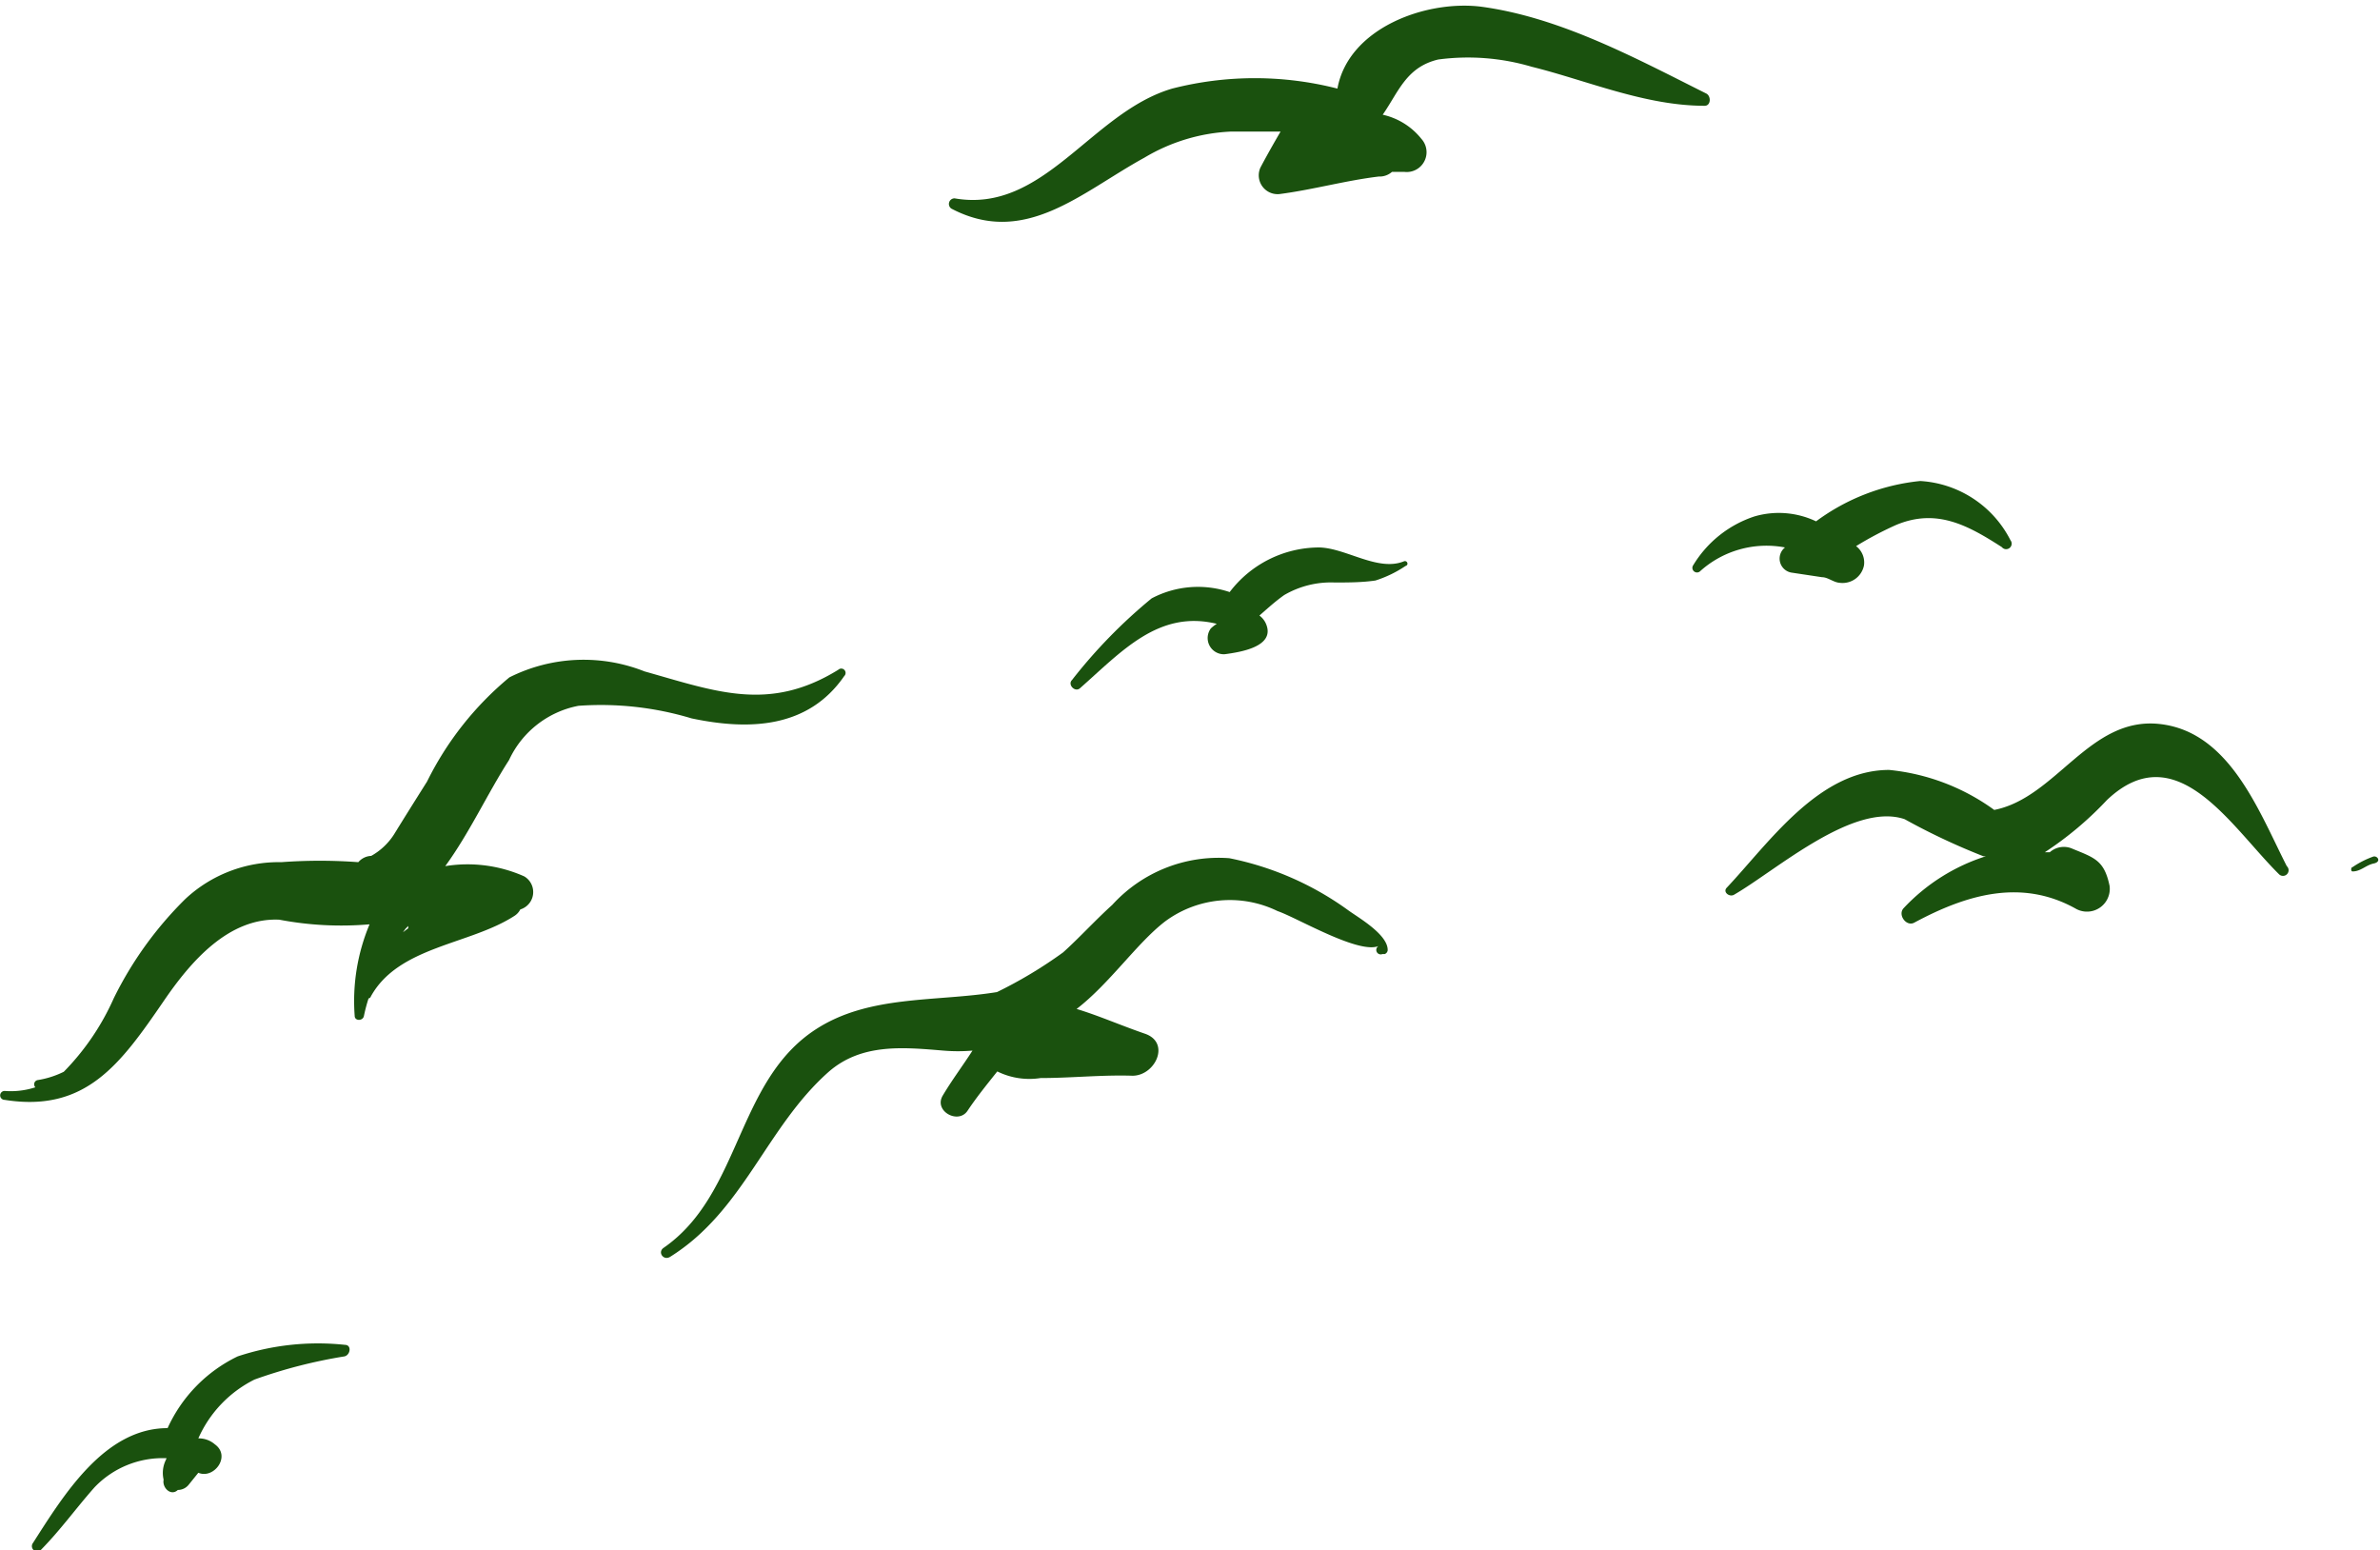
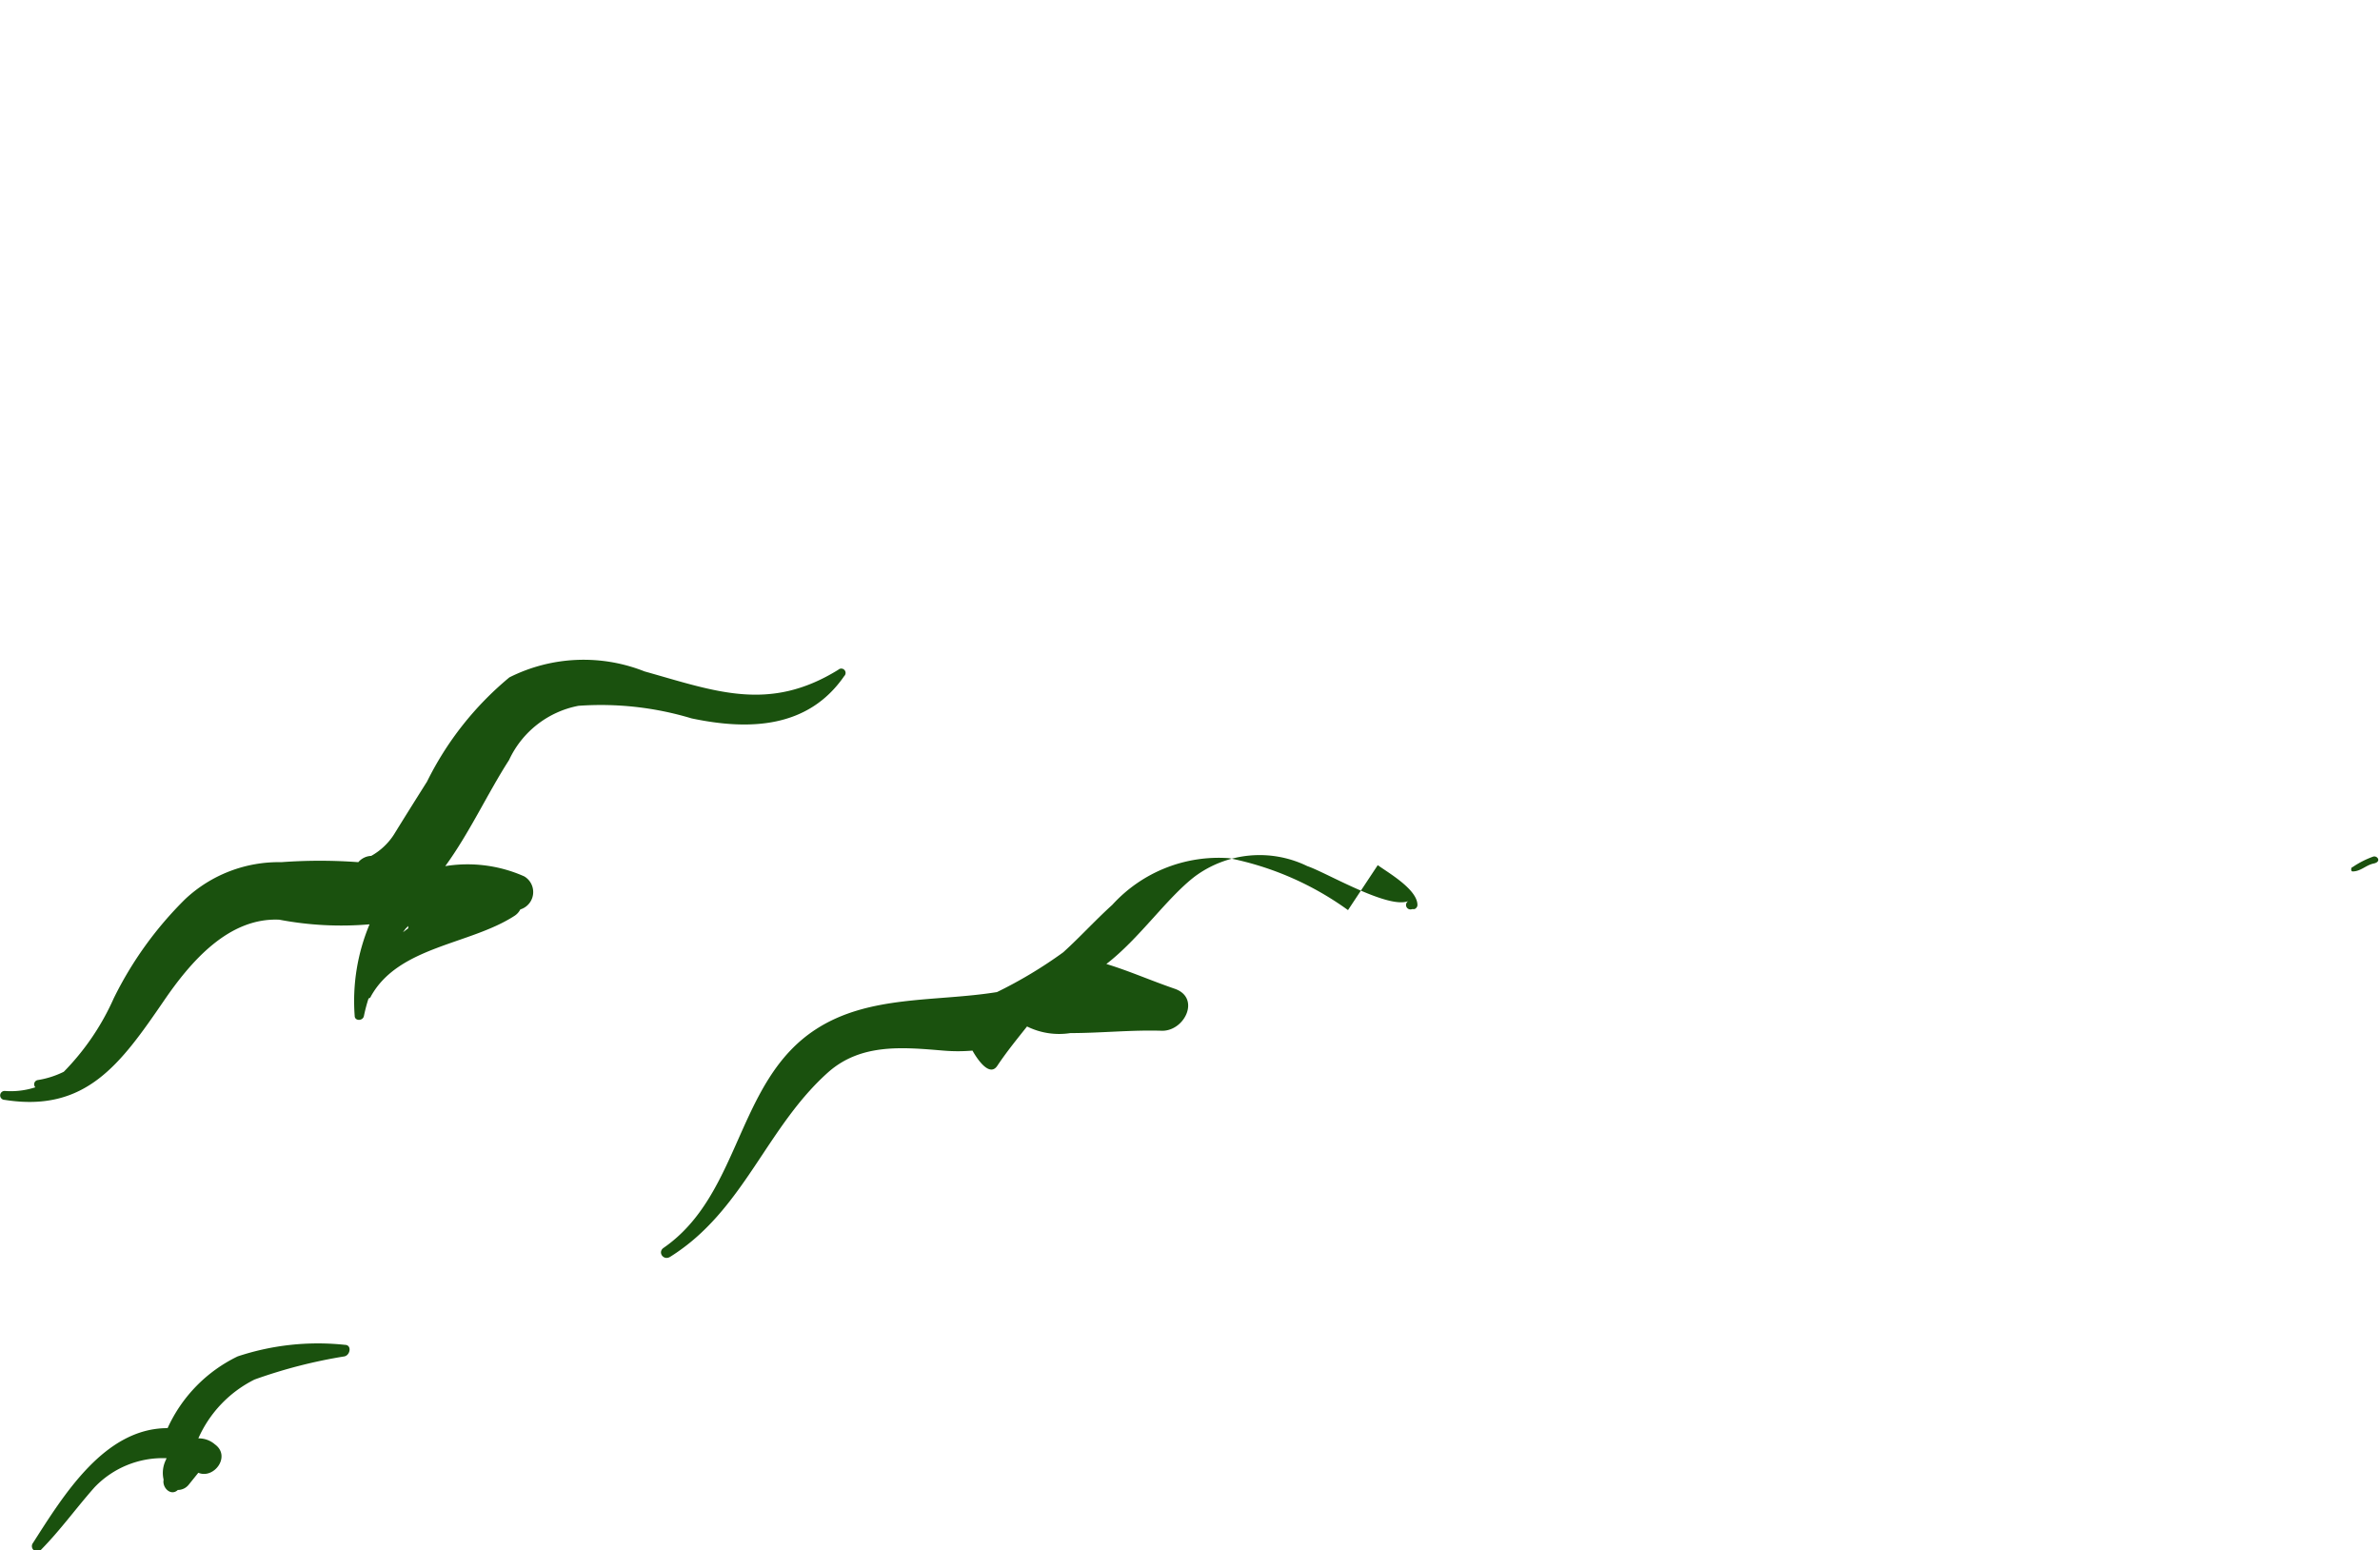
<svg xmlns="http://www.w3.org/2000/svg" fill="#000000" height="46.9" preserveAspectRatio="xMidYMid meet" version="1" viewBox="0.0 -0.2 72.0 46.9" width="72" zoomAndPan="magnify">
  <g fill="#1a510e" id="change1_1">
    <path d="m25.36 20.06c-2.09 1.29-3.69 0.66-5.86 0.05a5 5 0 0 0 -4.09 0.18 9.62 9.62 0 0 0 -2.49 3.15c-0.34 0.54-0.68 1.08-1 1.6a1.94 1.94 0 0 1 -0.69 0.65 0.54 0.54 0 0 0 -0.39 0.19 15.87 15.87 0 0 0 -2.33 0 4.14 4.14 0 0 0 -2.91 1.12 11.09 11.09 0 0 0 -2.16 3 7.54 7.54 0 0 1 -1.51 2.22 2.75 2.75 0 0 1 -0.78 0.25 0.13 0.13 0 0 0 -0.08 0.22 2.4 2.4 0 0 1 -0.93 0.11 0.13 0.13 0 0 0 0 0.27c2.46 0.39 3.51-1.09 4.82-3 0.8-1.17 1.95-2.52 3.49-2.45a10 10 0 0 0 2.73 0.14 6 6 0 0 0 -0.45 2.77c0 0.16 0.25 0.16 0.28 0a4.92 4.92 0 0 1 0.14 -0.53s0.05 0 0.07-0.06c0.84-1.52 3-1.56 4.35-2.44a0.5 0.5 0 0 0 0.17 -0.19 0.55 0.55 0 0 0 0.12 -1 4.21 4.21 0 0 0 -2.39 -0.31c0.73-1 1.28-2.2 1.93-3.21a2.92 2.92 0 0 1 2.1 -1.64 9.5 9.5 0 0 1 3.42 0.38c1.75 0.37 3.53 0.3 4.62-1.28a0.13 0.13 0 0 0 -0.18 -0.19zm-13.17 7.94 0.08-0.11 0.08-0.08v0.07z" fill="inherit" />
-     <path d="m40.78 27.33a9.2 9.2 0 0 0 -3.59 -1.57 4.35 4.35 0 0 0 -3.54 1.41c-0.51 0.46-1 1-1.49 1.44a13.38 13.38 0 0 1 -2 1.2c-1.86 0.3-3.86 0.08-5.47 1.12-2.42 1.56-2.27 5-4.62 6.62-0.18 0.13 0 0.39 0.2 0.27 2.23-1.39 2.9-3.91 4.79-5.59 1-0.88 2.27-0.75 3.48-0.65a5.24 5.24 0 0 0 0.88 0c-0.29 0.45-0.62 0.89-0.9 1.36s0.47 0.88 0.75 0.46 0.59-0.8 0.9-1.19a2.19 2.19 0 0 0 1.31 0.2c0.93 0 1.85-0.1 2.78-0.07 0.69 0 1.16-1 0.38-1.27s-1.38-0.54-2.07-0.75c1-0.77 1.83-2 2.68-2.65a3.29 3.29 0 0 1 3.4 -0.31c0.57 0.19 2.48 1.33 3.07 1.05a0.13 0.13 0 0 0 0.1 0.25h0.07a0.14 0.14 0 0 0 0.09 -0.11c0.02-0.48-0.9-1-1.2-1.22z" fill="inherit" />
-     <path d="m42.47 16.78c-0.79 0.32-1.76-0.41-2.57-0.42a3.41 3.41 0 0 0 -2.7 1.35 3 3 0 0 0 -2.36 0.19 15.65 15.65 0 0 0 -2.41 2.47c-0.14 0.14 0.09 0.38 0.24 0.25 1.26-1.11 2.38-2.38 4.14-1.95a1.18 1.18 0 0 0 -0.18 0.14 0.49 0.49 0 0 0 0.42 0.78c0.44-0.06 1.57-0.22 1.24-0.94a0.61 0.61 0 0 0 -0.19 -0.23c0.24-0.21 0.48-0.43 0.75-0.62a2.8 2.8 0 0 1 1.52 -0.38c0.42 0 0.83 0 1.24-0.06a3.55 3.55 0 0 0 0.91 -0.44c0.11-0.03 0.05-0.18-0.05-0.14zm-5 2.51a0.49 0.49 0 0 0 0.11 0.09z" fill="inherit" />
+     <path d="m40.78 27.33a9.2 9.2 0 0 0 -3.59 -1.57 4.35 4.35 0 0 0 -3.54 1.41c-0.51 0.46-1 1-1.49 1.44a13.38 13.38 0 0 1 -2 1.2c-1.86 0.3-3.86 0.08-5.47 1.12-2.42 1.56-2.27 5-4.62 6.62-0.18 0.13 0 0.39 0.2 0.27 2.23-1.39 2.9-3.91 4.79-5.59 1-0.88 2.27-0.75 3.48-0.65a5.24 5.24 0 0 0 0.88 0s0.47 0.88 0.75 0.46 0.59-0.8 0.9-1.19a2.19 2.19 0 0 0 1.31 0.2c0.93 0 1.85-0.1 2.78-0.07 0.69 0 1.16-1 0.38-1.27s-1.38-0.54-2.07-0.75c1-0.77 1.83-2 2.68-2.65a3.29 3.29 0 0 1 3.4 -0.31c0.57 0.19 2.48 1.33 3.07 1.05a0.13 0.13 0 0 0 0.1 0.25h0.07a0.14 0.14 0 0 0 0.09 -0.11c0.02-0.48-0.9-1-1.2-1.22z" fill="inherit" />
    <path d="m10.43 40.48a7.7 7.7 0 0 0 -3.24 0.35 4.45 4.45 0 0 0 -2.12 2.17c-1.9 0-3.13 2-4.07 3.47a0.16 0.16 0 0 0 0.25 0.2c0.58-0.59 1.06-1.26 1.61-1.88a2.85 2.85 0 0 1 2.18 -0.88l-0.04 0.09a0.89 0.89 0 0 0 -0.05 0.56c-0.05 0.24 0.22 0.51 0.43 0.31a0.42 0.42 0 0 0 0.33 -0.16l0.29-0.36c0.47 0.2 1-0.5 0.5-0.86a0.74 0.74 0 0 0 -0.5 -0.18 3.63 3.63 0 0 1 1.7 -1.78 15.17 15.17 0 0 1 2.72 -0.7c0.18-0.04 0.23-0.35 0.01-0.35z" fill="inherit" />
    <path d="m71.8 25.71a2.73 2.73 0 0 0 -0.63 0.32c-0.05 0-0.06 0.13 0 0.13 0.25 0 0.4-0.19 0.64-0.24s0.12-0.24-0.01-0.21z" fill="inherit" />
-     <path d="m69.18 26c-0.85-1.67-1.73-4.07-3.85-4.3s-3.12 2.23-5 2.6a6.48 6.48 0 0 0 -3.18 -1.21c-2.13 0-3.63 2.2-4.91 3.56-0.13 0.13 0.07 0.29 0.21 0.22 1.27-0.73 3.61-2.82 5.17-2.29a19.81 19.81 0 0 0 2.38 1.12h0.08a5.83 5.83 0 0 0 -2.49 1.57c-0.19 0.2 0.08 0.57 0.32 0.44 1.58-0.85 3.25-1.35 4.91-0.41a0.69 0.69 0 0 0 1 -0.7c-0.16-0.77-0.45-0.85-1.11-1.12a0.64 0.64 0 0 0 -0.7 0.1h-0.15a10.34 10.34 0 0 0 1.88 -1.58c2.11-2 3.76 0.82 5.21 2.25a0.15 0.15 0 0 0 0.23 -0.25zm-6.67 0.87s0 0-0.07 0.06z" fill="inherit" />
-     <path d="m60.82 16.14a3.28 3.28 0 0 0 -2.73 -1.79 6.37 6.37 0 0 0 -3.15 1.22 2.63 2.63 0 0 0 -1.86 -0.15 3.41 3.41 0 0 0 -1.87 1.5 0.14 0.14 0 0 0 0.21 0.17 3 3 0 0 1 2.58 -0.73 0.43 0.43 0 0 0 0.19 0.76l0.93 0.14c0.18 0 0.35 0.16 0.54 0.17a0.66 0.66 0 0 0 0.73 -0.53 0.62 0.62 0 0 0 -0.24 -0.58 10.53 10.53 0 0 1 1.21 -0.64c1.22-0.51 2.16 0 3.2 0.67a0.16 0.16 0 0 0 0.26 -0.21z" fill="inherit" />
-     <path d="m51.62 2.63c-2.14-1.07-4.42-2.31-6.83-2.63-1.68-0.2-4 0.66-4.33 2.48a10.07 10.07 0 0 0 -5 0c-2.45 0.72-3.88 3.79-6.58 3.32a0.17 0.17 0 0 0 -0.1 0.31c2.23 1.17 3.94-0.5 5.84-1.54a5.58 5.58 0 0 1 2.62 -0.79h1.5c-0.21 0.36-0.42 0.73-0.61 1.09a0.57 0.57 0 0 0 0.58 0.8c1-0.13 2-0.41 3-0.53a0.57 0.57 0 0 0 0.4 -0.14h0.38a0.6 0.6 0 0 0 0.51 -1 2.07 2.07 0 0 0 -1.17 -0.73c0.48-0.69 0.71-1.44 1.68-1.67a6.8 6.8 0 0 1 2.83 0.22c1.66 0.41 3.42 1.18 5.23 1.18 0.19 0 0.2-0.29 0.05-0.37z" fill="inherit" />
  </g>
</svg>